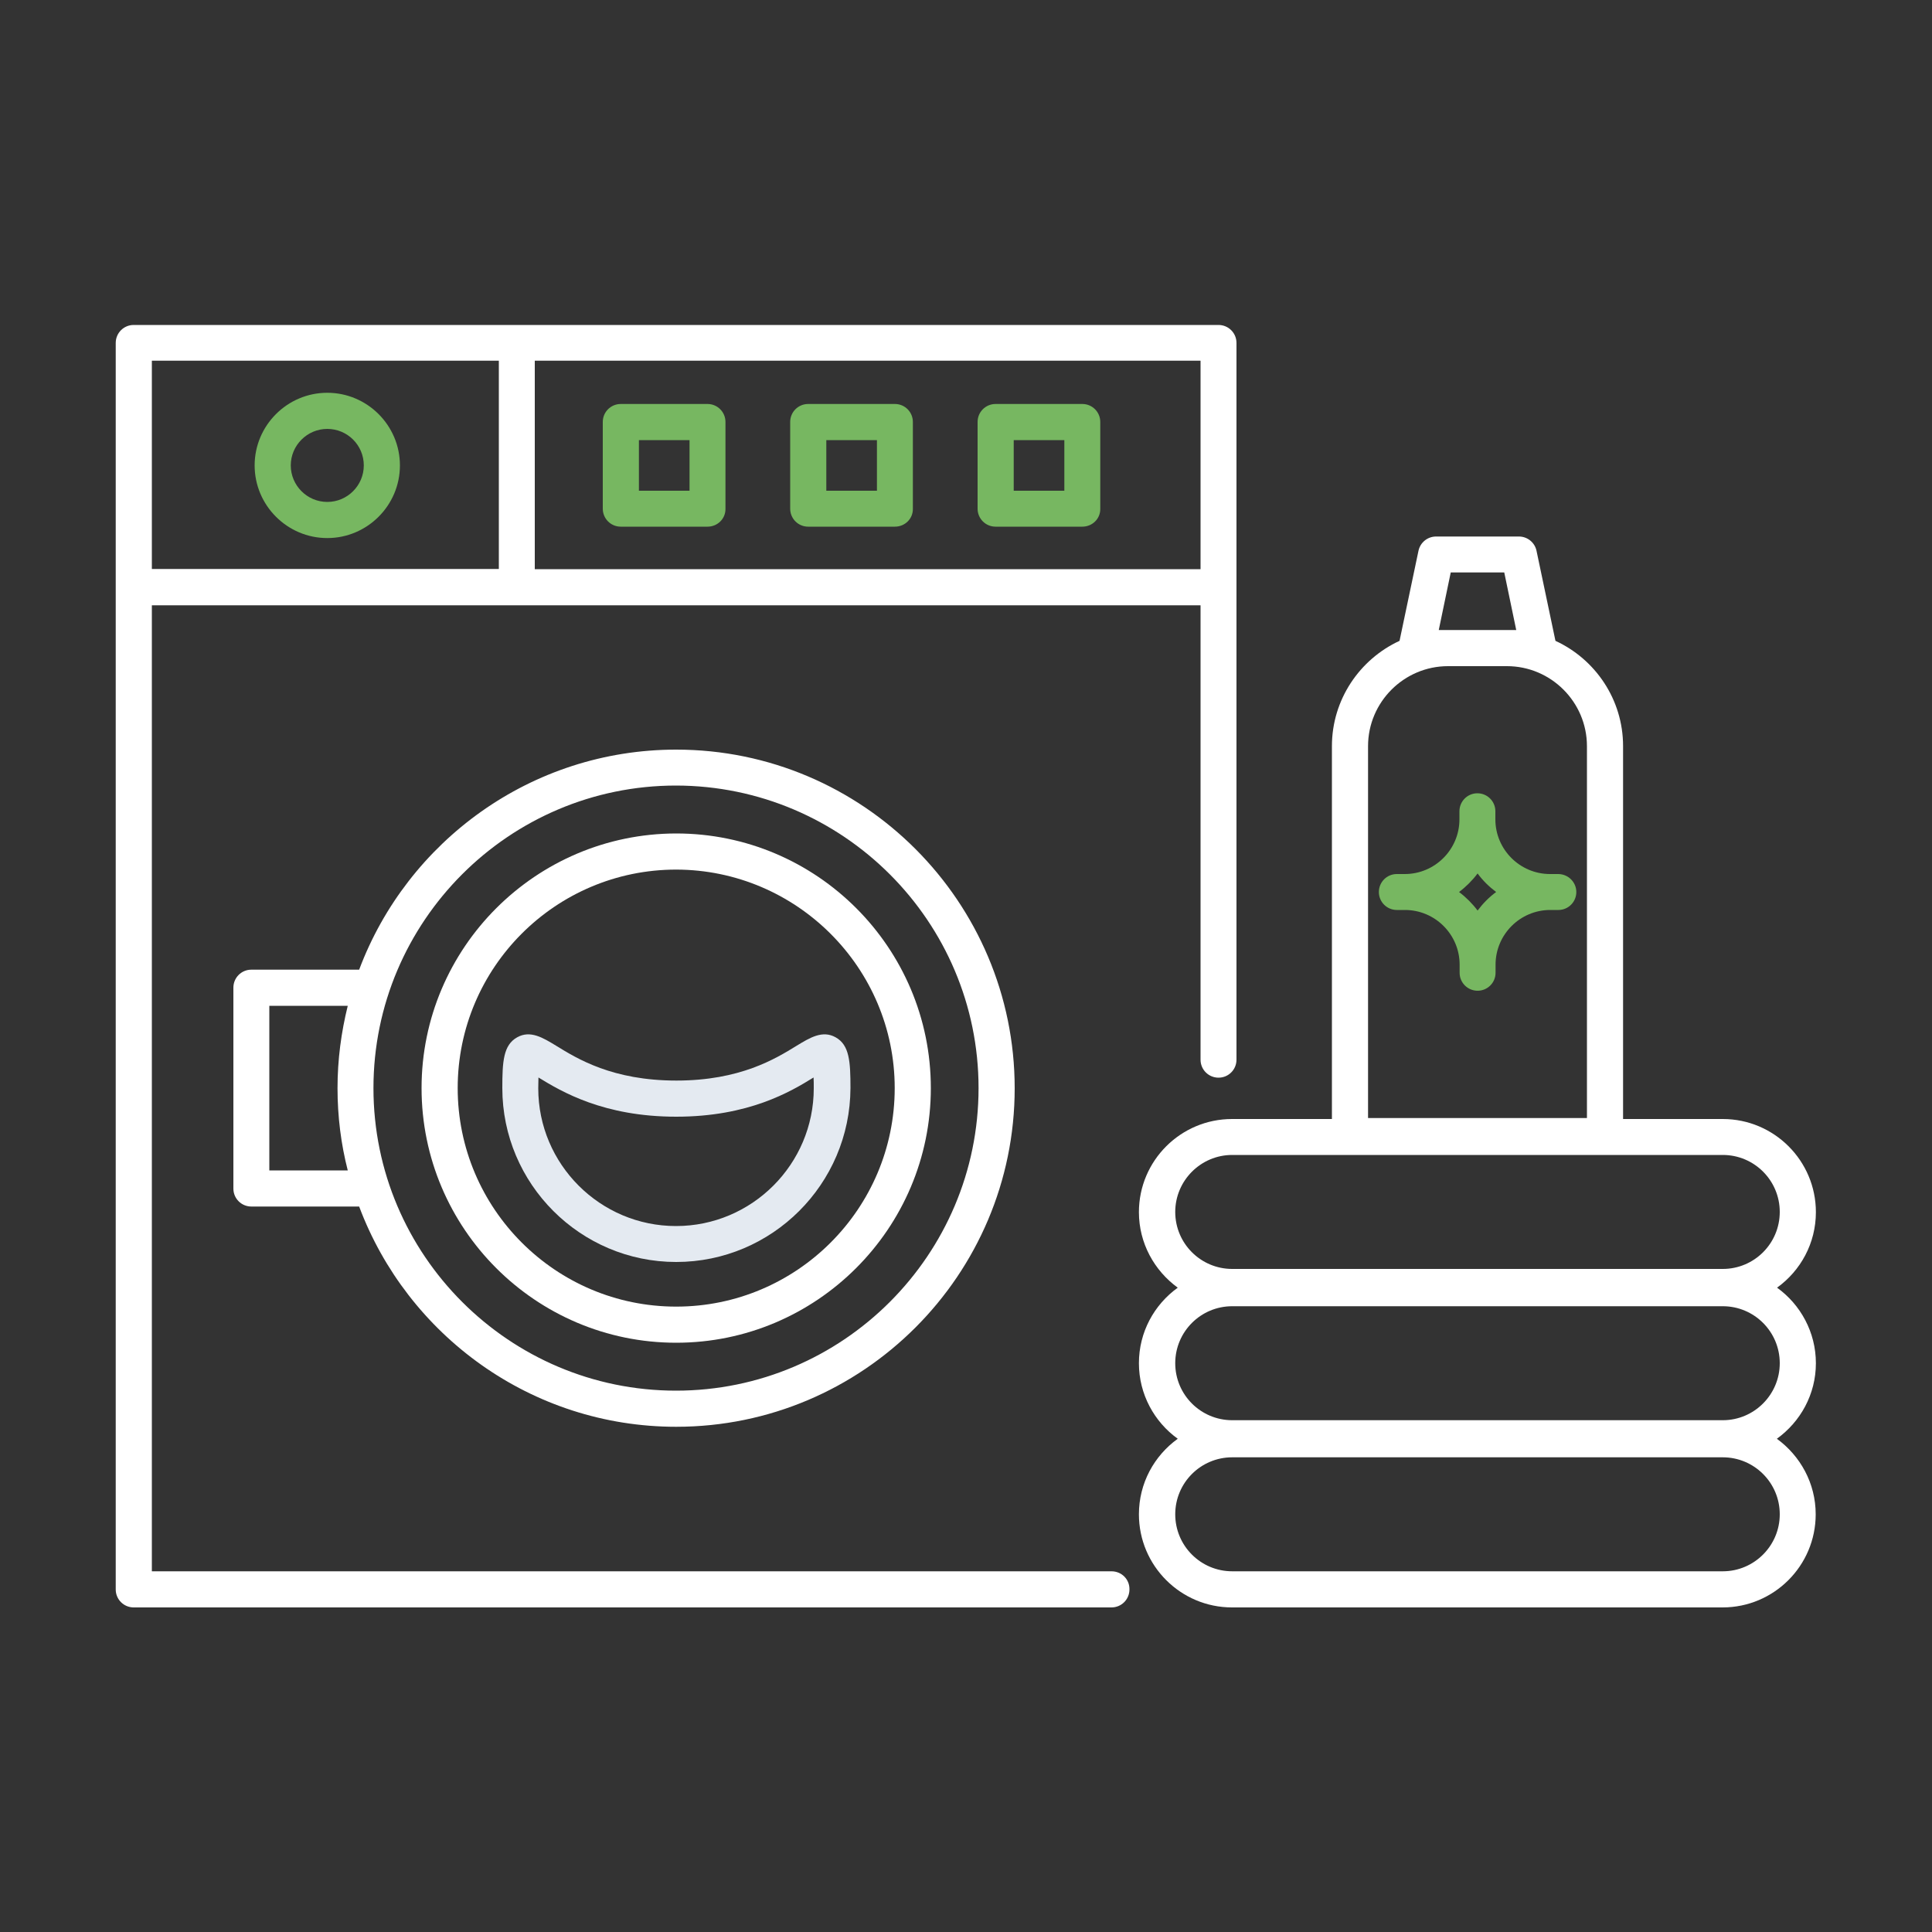
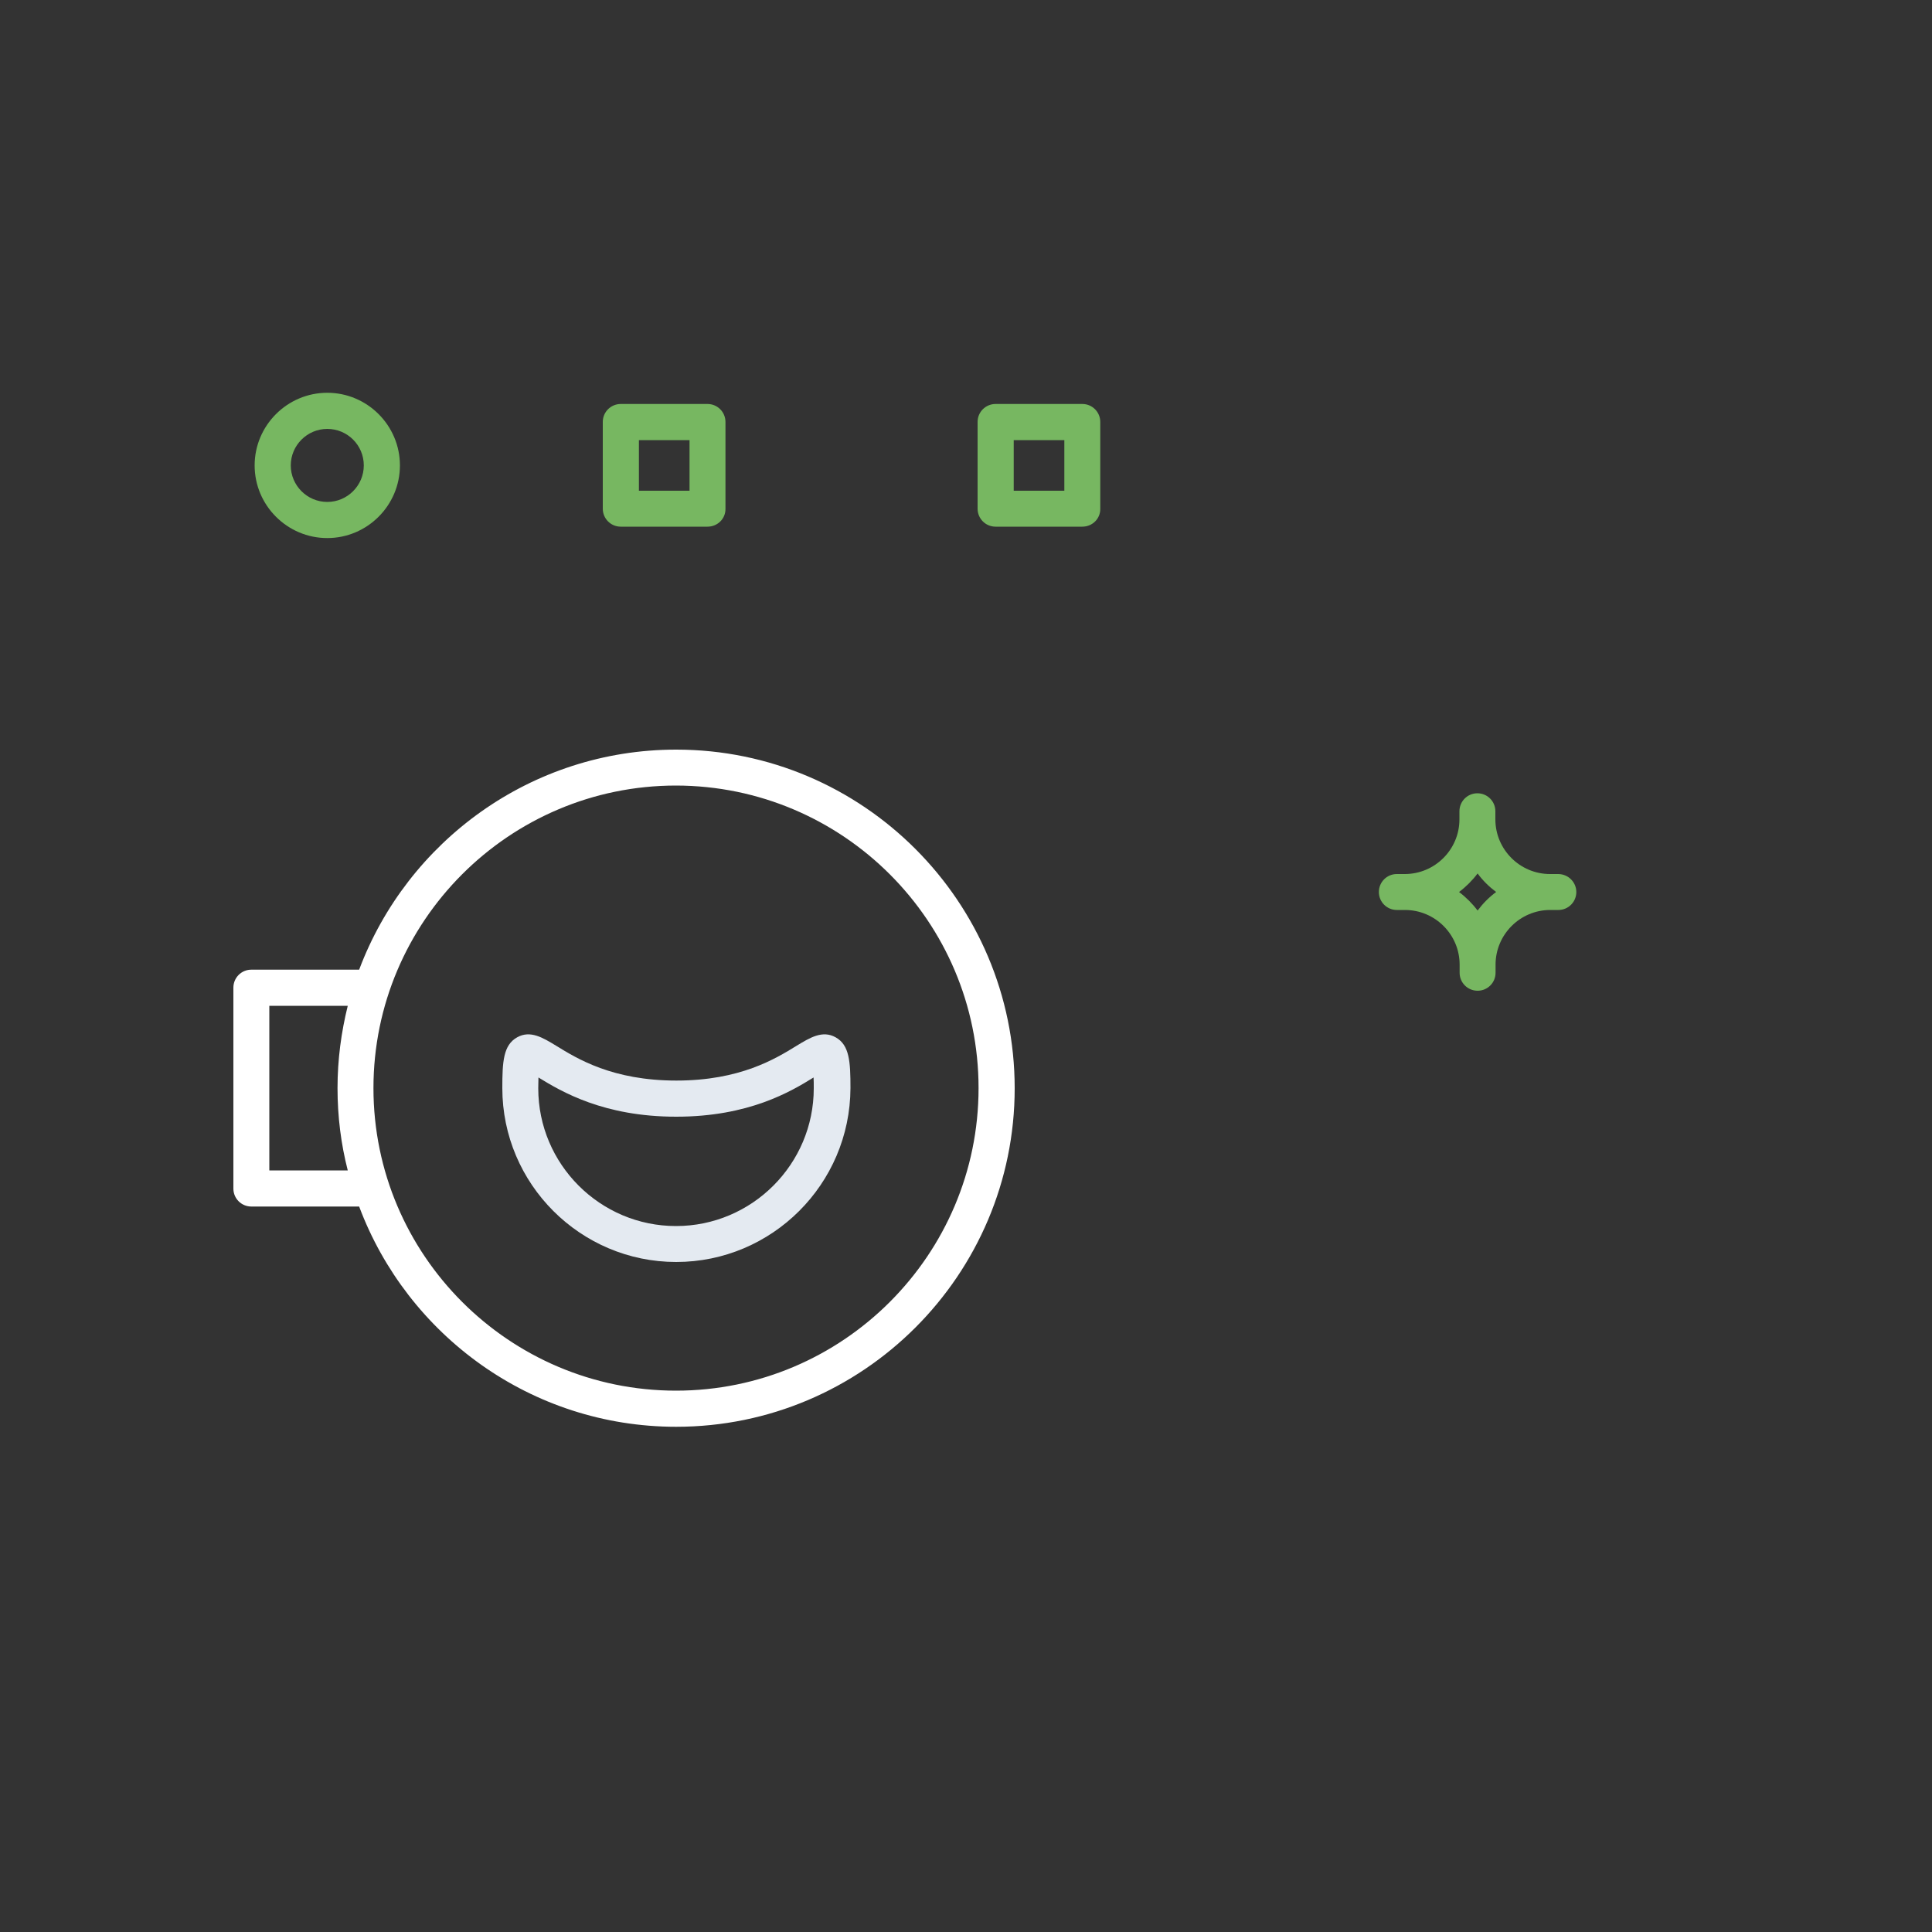
<svg xmlns="http://www.w3.org/2000/svg" version="1.1" x="0px" y="0px" viewBox="0 0 1000 1000" style="enable-background:new 0 0 1000 1000;" xml:space="preserve">
  <rect x="0" y="0" width="1000" height="1000" fill="#333333" stroke="none" />
  <style type="text/css">
	.st0{fill:#E4EAF1;}
	.st1{fill:#77B761;}
	.st2{fill:#FFFFFF;}
</style>
  <g id="Layer_1">
</g>
  <g id="Layer_2">
    <path class="st0" d="M350,653.2c-49.6,0-90-40.4-90-90c0-13.7,0.5-22.3,7.7-26.3c6.8-3.8,13.3,0.2,20.2,4.4   c10.9,6.7,29.1,18,62.2,18c33,0,51.3-11.3,62.2-18c6.9-4.2,13.4-8.2,20.2-4.4c7.2,4,7.7,12.6,7.7,26.3   C440,612.9,399.6,653.2,350,653.2L350,653.2z M278.7,557.7c0,1.5-0.1,3.4-0.1,5.6c0,39.3,32,71.3,71.3,71.3   c39.3,0,71.3-32,71.3-71.3c0-2.2,0-4.1-0.1-5.6C409.3,565,387.6,578,350,578C312.4,578,290.6,565,278.7,557.7L278.7,557.7z    M278.7,557.7" />
    <path class="st1" d="M366.2,272.6h-44.9c-5.2,0-9.3-4.2-9.3-9.3v-44.9c0-5.2,4.2-9.3,9.3-9.3h44.9c5.2,0,9.3,4.2,9.3,9.3v44.9   C375.6,268.5,371.4,272.6,366.2,272.6L366.2,272.6z M330.7,254h26.2v-26.2h-26.2V254z M330.7,254" />
-     <path class="st1" d="M463.2,272.6h-44.9c-5.2,0-9.3-4.2-9.3-9.3v-44.9c0-5.2,4.2-9.3,9.3-9.3h44.9c5.2,0,9.3,4.2,9.3,9.3v44.9   C472.6,268.5,468.4,272.6,463.2,272.6L463.2,272.6z M427.7,254h26.2v-26.2h-26.2V254z M427.7,254" />
    <path class="st1" d="M560.2,272.6h-44.9c-5.2,0-9.3-4.2-9.3-9.3v-44.9c0-5.2,4.2-9.3,9.3-9.3h44.9c5.2,0,9.3,4.2,9.3,9.3v44.9   C569.6,268.5,565.4,272.6,560.2,272.6L560.2,272.6z M524.7,254h26.2v-26.2h-26.2V254z M524.7,254" />
-     <path class="st2" d="M575.3,813.3H78.6v-500h542.8v235.2c0,5.2,4.2,9.3,9.3,9.3c5.2,0,9.3-4.2,9.3-9.3v-371c0-5.2-4.2-9.3-9.3-9.3   H69.2c-5.2,0-9.3,4.2-9.3,9.3v645.2c0,5.2,4.2,9.3,9.3,9.3h506.1c5.2,0,9.3-4.2,9.3-9.3C584.7,817.4,580.5,813.3,575.3,813.3   L575.3,813.3z M621.4,294.6H276.8V186.7h344.6V294.6z M78.6,186.7h179.6v107.8H78.6V186.7z M78.6,186.7" />
    <path class="st2" d="M185.9,501.9h-55.8c-5.2,0-9.3,4.2-9.3,9.3v104c0,5.2,4.2,9.3,9.3,9.3h55.8C210.8,691,274.9,738.5,350,738.5   c96.6,0,175.2-78.6,175.2-175.2S446.6,388,350,388C274.9,388,210.8,435.5,185.9,501.9L185.9,501.9z M139.4,605.9v-85.3H180   c-3.4,13.7-5.3,27.9-5.3,42.6c0,14.7,1.8,29,5.3,42.6H139.4z M506.5,563.2c0,86.3-70.2,156.6-156.6,156.6   c-86.3,0-156.6-70.2-156.6-156.6c0-86.3,70.2-156.6,156.6-156.6C436.3,406.7,506.5,476.9,506.5,563.2L506.5,563.2z M506.5,563.2" />
-     <path class="st2" d="M218.2,563.2c0,72.7,59.1,131.8,131.8,131.8c72.6,0,131.8-59.1,131.8-131.8c0-72.7-59.1-131.8-131.8-131.8   C277.3,431.5,218.2,490.6,218.2,563.2L218.2,563.2z M463.1,563.2c0,62.4-50.7,113.1-113.1,113.1c-62.4,0-113.1-50.7-113.1-113.1   c0-62.4,50.7-113.1,113.1-113.1C412.3,450.2,463.1,500.9,463.1,563.2L463.1,563.2z M463.1,563.2" />
-     <path class="st2" d="M939.9,705.6c0-16.1-8-30.4-20.1-39.1c12.2-8.8,20.1-23,20.1-39.1c0-26.6-21.6-48.2-48.2-48.2h-51.6v-193   c0-24.2-14.4-45-35-54.5l-9.8-46.6c-0.9-4.3-4.7-7.4-9.1-7.4h-42.9c-4.4,0-8.2,3.1-9.1,7.4l-9.8,46.6c-20.6,9.5-35,30.4-35,54.5   v193h-51.7c-26.6,0-48.2,21.6-48.2,48.2c0,16.1,8,30.3,20.1,39.1c-12.2,8.8-20.1,23-20.1,39.1c0,16.1,8,30.4,20.1,39.1   c-12.2,8.8-20.1,23-20.1,39.1c0,26.6,21.6,48.2,48.2,48.2h253.9c26.6,0,48.2-21.6,48.2-48.2c0-16.1-8-30.3-20.1-39.1   C931.9,735.9,939.9,721.7,939.9,705.6L939.9,705.6z M744.7,326.1l6.2-29.8h27.7l6.2,29.8H744.7z M708.1,386.2   c0-22.8,18.6-41.4,41.4-41.4H780c22.8,0,41.4,18.6,41.4,41.4v192.5H708.1V386.2z M637.8,597.8h253.9c16.3,0,29.5,13.2,29.5,29.5   c0,16.3-13.2,29.5-29.5,29.5H637.8c-16.3,0-29.5-13.2-29.5-29.5C608.3,611.1,621.5,597.8,637.8,597.8L637.8,597.8z M891.7,813.3   H637.8c-16.3,0-29.5-13.2-29.5-29.5c0-16.3,13.2-29.5,29.5-29.5h253.9c16.3,0,29.5,13.2,29.5,29.5C921.2,800,908,813.3,891.7,813.3   L891.7,813.3z M891.7,735.1H637.8c-16.3,0-29.5-13.2-29.5-29.5c0-16.3,13.2-29.5,29.5-29.5h253.9c16.3,0,29.5,13.2,29.5,29.5   C921.2,721.8,908,735.1,891.7,735.1L891.7,735.1z M891.7,735.1" />
    <path class="st1" d="M806.5,452.4h-4.2c-15.6,0-28.3-12.7-28.3-28.3v-4.2c0-5.2-4.2-9.3-9.3-9.3c-5.2,0-9.3,4.2-9.3,9.3v4.2   c0,15.6-12.7,28.3-28.3,28.3H723c-5.2,0-9.3,4.2-9.3,9.3c0,5.2,4.2,9.3,9.3,9.3h4.2c15.6,0,28.3,12.7,28.3,28.3v4.2   c0,5.2,4.2,9.3,9.3,9.3c5.2,0,9.3-4.2,9.3-9.3v-4.2c0-15.6,12.7-28.3,28.3-28.3h4.2c5.2,0,9.3-4.2,9.3-9.3   C815.9,456.6,811.7,452.4,806.5,452.4L806.5,452.4z M764.8,471.3c-2.7-3.6-6-6.9-9.6-9.6c3.6-2.7,6.9-6,9.6-9.6   c2.7,3.7,6,6.9,9.6,9.6C770.7,464.4,767.5,467.7,764.8,471.3L764.8,471.3z M764.8,471.3" />
    <path class="st1" d="M169.4,278.5c-20.7,0-37.6-16.9-37.6-37.6c0-20.7,16.9-37.6,37.6-37.6c20.7,0,37.6,16.9,37.6,37.6   C207,261.6,190.1,278.5,169.4,278.5L169.4,278.5z M169.4,222c-10.4,0-18.9,8.5-18.9,18.9c0,10.4,8.5,18.9,18.9,18.9   c10.4,0,18.9-8.5,18.9-18.9C188.3,230.4,179.8,222,169.4,222L169.4,222z M169.4,222" />
  </g>
</svg>